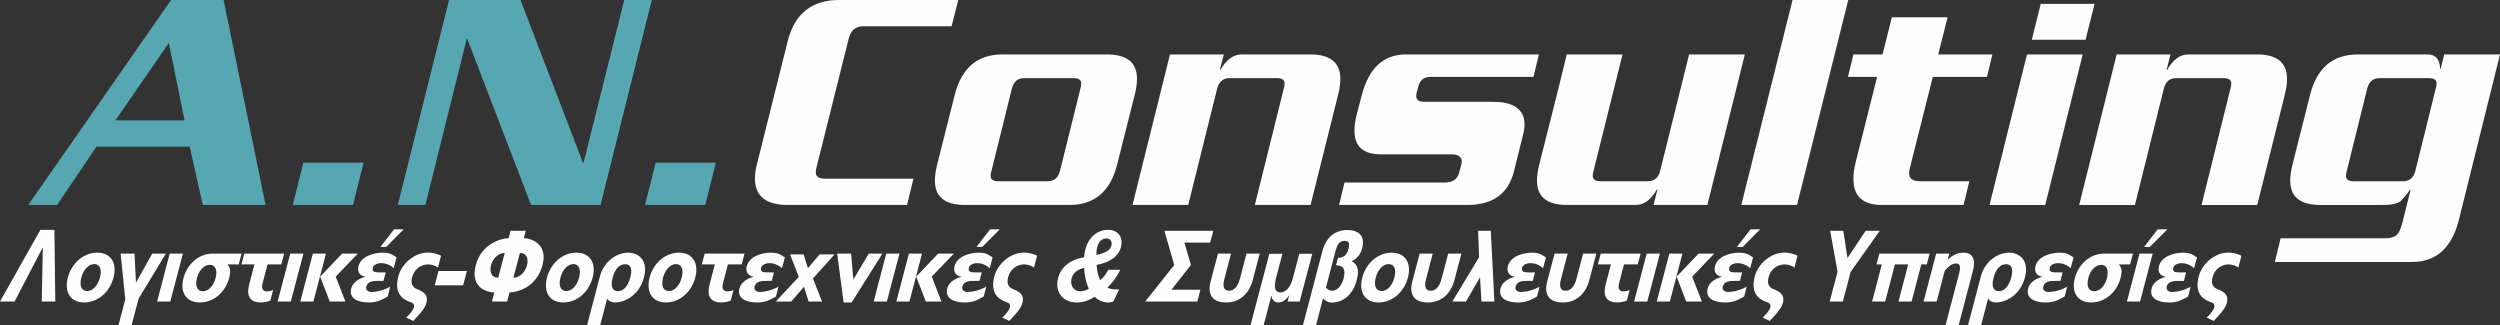
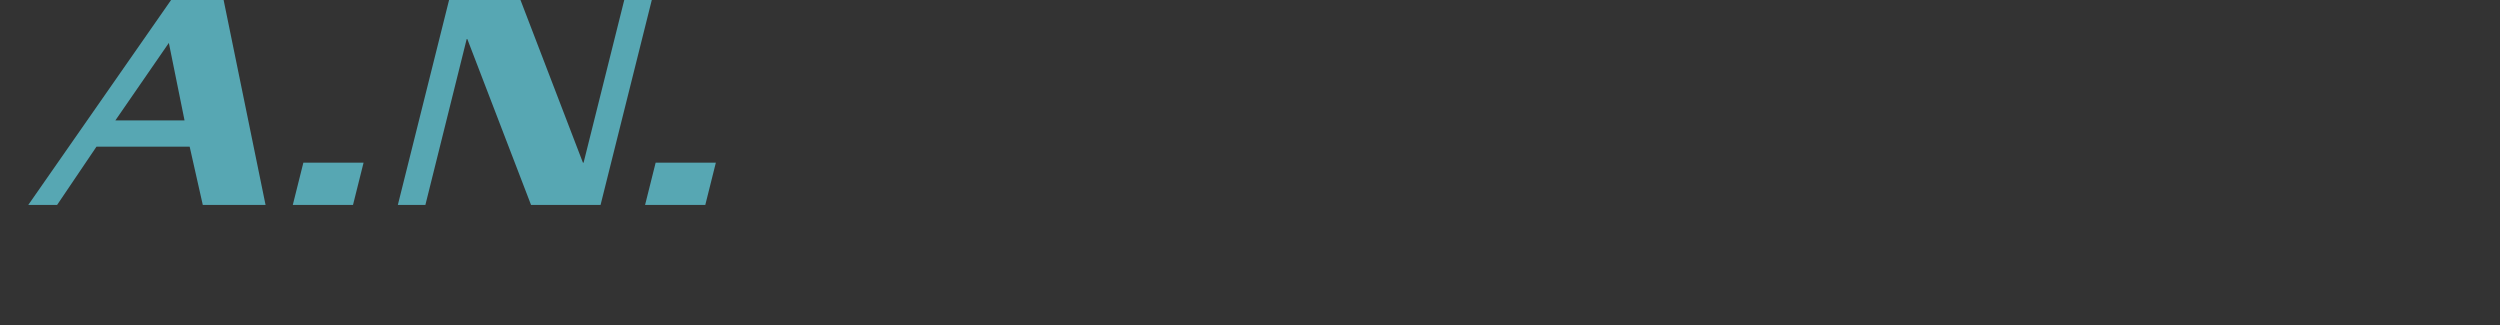
<svg xmlns="http://www.w3.org/2000/svg" xml:space="preserve" width="100%" height="100%" version="1.1" style="shape-rendering:geometricPrecision; text-rendering:geometricPrecision; image-rendering:optimizeQuality; fill-rule:evenodd; clip-rule:evenodd" viewBox="0 0 9159.93 1191.08">
  <rect x="0" y="0" width="9159.93" height="1191.08" fill="#333333" stroke="none" />
  <defs>
    <style type="text/css">
   
    .fil1 {fill:#FEFEFE;fill-rule:nonzero}
    .fil0 {fill:#57A7B3;fill-rule:nonzero}
   
  </style>
  </defs>
  <g id="Layer_x0020_1">
    <path class="fil0" d="M103.52 750.99l523.34 -750.99 192.44 0 153.72 750.99 -229.99 0 -48.11 -213.56 -341.46 0 -144.33 213.56 -105.61 0zm319.17 -309.78l253.46 0 -57.5 -283.97 -195.96 283.97zm870.68 309.78l-220.6 0 38.72 -154.89 220.6 0 -38.72 154.89zm907.05 0l-254.63 0 -233.52 -607.83 -2.34 0 -151.37 607.83 -100.91 0 187.74 -750.99 261.67 0 228.81 596.09 2.35 0 149.02 -596.09 100.91 0 -187.75 750.99zm383.71 0l-220.61 0 38.73 -154.89 220.6 0 -38.72 154.89z" />
-     <path class="fil1" d="M3323.37 750.99l-436.5 0c-80.57,0 -120.86,-32.47 -120.86,-97.4 0,-16.43 2.74,-34.81 8.22,-55.15l111.47 -445.9c25.03,-101.69 88.01,-152.55 188.91,-152.55l436.52 0 -24.64 96.22 -323.86 0c-27.38,0 -44.99,14.87 -52.81,44.59l-117.33 469.37c-2.35,9.39 -3.52,16.43 -3.52,21.12 0,15.65 11.34,23.46 34.03,23.46l323.85 0 -23.47 96.22zm334.42 -86.83l180.71 0c24.24,0 39.5,-13.3 45.76,-39.9l73.93 -298.04c2.34,-7.82 3.52,-14.47 3.52,-19.95 0,-13.3 -9.39,-19.95 -28.16,-19.95l-180.71 0c-24.24,0 -39.5,13.3 -45.76,39.9l-73.93 298.04c-2.34,7.83 -3.52,14.48 -3.52,19.95 0,13.3 9.39,19.94 28.16,19.94zm260.5 86.83l-382.53 0c-73.54,0 -110.3,-29.73 -110.3,-89.19 0,-17.21 2.74,-36.76 8.22,-58.67l64.54 -255.81c25.03,-98.57 83.31,-147.85 174.84,-147.85l382.53 0c73.54,0 110.3,29.73 110.3,89.19 0,17.21 -2.74,36.76 -8.21,58.67l-64.54 255.81c-25.03,98.57 -83.31,147.85 -174.84,147.85zm368.45 -551.51l197.14 0 -14.09 56.33 2.35 0c21.12,-37.55 47.13,-56.33 77.64,-56.33l252.09 0c72.75,0 109.13,30.12 109.13,90.35 0,16.43 -2.74,35.59 -8.21,57.5l-100.91 403.66 -204.18 0 105.61 -424.78c2.34,-7.82 3.52,-14.47 3.52,-19.95 0,-13.3 -9.39,-19.95 -28.16,-19.95l-173.67 0c-24.26,0 -39.51,13.3 -45.76,39.9l-105.61 424.78 -204.17 0 137.29 -551.51zm1293.11 296.88l-32.86 131.42c-20.34,82.14 -77.44,123.21 -171.32,123.21l-469.36 0 19.95 -82.14 367.28 0c28.94,0 46.55,-12.13 52.8,-36.38l8.22 -30.5c0.78,-3.13 1.17,-6.26 1.17,-9.39 0,-17.99 -12.12,-26.99 -36.37,-26.99l-259.33 0c-64.93,0 -97.4,-28.94 -97.4,-86.83 0,-18 3.13,-39.12 9.39,-63.37l17.6 -66.88c25.81,-99.35 79.79,-149.03 161.93,-149.03l486.96 0 -19.95 82.14 -376.66 0c-23.47,0 -38.33,10.95 -44.59,32.85l-7.04 25.81c-0.78,3.92 -1.17,7.83 -1.17,11.74 0,14.08 9.78,21.12 29.33,21.12l251.11 0c77.44,0 116.17,27.77 116.17,83.31 0,11.73 -1.96,25.03 -5.87,39.89zm675.89 254.63l-197.14 0 14.08 -56.33 -2.34 0c-21.12,37.55 -46.94,56.33 -77.45,56.33l-251.11 0c-73.54,0 -110.3,-29.73 -110.3,-89.19 0,-17.21 2.74,-36.76 8.22,-58.67l70.41 -279.27c10.17,-40.68 20.33,-82.14 30.5,-124.39l204.18 0 -105.61 424.78c-2.34,7.83 -3.52,14.48 -3.52,19.95 0,13.3 9.39,19.94 28.16,19.94l173.67 0c24.26,0 39.5,-13.3 45.76,-39.9l105.61 -424.78 204.18 0 -137.29 551.51zm516.3 -750.99l-187.75 750.99 -204.17 0 187.74 -750.99 204.17 0zm528.04 199.48l-19.95 82.14 -198.31 0 -82.14 326.2c-3.13,10.95 -4.69,20.34 -4.69,28.17 0,18.77 13.69,28.16 41.07,28.16l179.54 0 -21.12 86.83 -300.39 0c-68.84,0 -103.26,-32.07 -103.26,-96.22 0,-17.2 2.74,-37.15 8.22,-59.84l78.62 -313.3 -106.78 0 19.95 -82.14 106.78 0 34.03 -136.11 204.17 0 -34.03 136.11 198.31 0zm126.73 0l204.17 0 -137.29 551.51 -204.18 0 137.3 -551.51zm50.46 -185.39l197.13 0 -32.86 131.42 -197.13 0 32.86 -131.42zm278.09 185.39l197.13 0 -14.09 56.33 2.35 0c21.12,-37.55 47.13,-56.33 77.64,-56.33l252.09 0c72.75,0 109.13,30.12 109.13,90.35 0,16.43 -2.74,35.59 -8.21,57.5l-100.91 403.66 -204.18 0 105.61 -424.78c2.34,-7.82 3.52,-14.47 3.52,-19.95 0,-13.3 -9.39,-19.95 -28.16,-19.95l-173.67 0c-24.26,0 -39.51,13.3 -45.76,39.9l-105.61 424.78 -204.17 0 137.29 -551.51zm579.67 760.37l21.12 -86.83 383.71 0c19.56,0 34.02,-4.69 43.41,-14.08 7.04,-7.04 13.3,-21.12 18.78,-42.24l30.5 -122.04 -2.34 0c-6.26,10.17 -17.21,23.86 -32.86,41.07 -12.52,10.17 -34.42,15.26 -65.71,15.26l-230 0c-73.53,0 -110.3,-29.73 -110.3,-89.19 0,-17.21 2.74,-36.76 8.21,-58.67l64.54 -255.81c25.04,-98.57 83.31,-147.85 174.84,-147.85l255.8 0c28.95,0 44.2,17.21 45.76,51.64l2.35 0 12.91 -51.64 204.17 0 -150.2 604.31c-25.81,104.04 -83.31,156.07 -172.49,156.07l-502.22 0zm288.66 -295.7l180.71 0c24.25,0 39.5,-13.3 45.76,-39.9l73.92 -298.04c2.35,-7.82 3.52,-14.47 3.52,-19.95 0,-13.3 -9.39,-19.95 -28.16,-19.95l-180.71 0c-24.25,0 -39.5,13.3 -45.76,39.9l-73.93 298.04c-2.35,7.83 -3.52,14.48 -3.52,19.95 0,13.3 9.39,19.94 28.16,19.94z" />
-     <path class="fil1" d="M156.87 907.51l-3.88 197.28 49.67 0 -3.32 -262.67 -51.33 0 -148.01 262.67 53.33 0 102.88 -197.28 0.67 0zm259.04 109.48c14.04,-52.84 -9.59,-91.23 -59.59,-91.23 -49.99,0 -93.63,38.01 -107.73,91.23 -13.81,53.59 9.93,91.22 59.93,91.22 49.99,0 93.63,-38.01 107.4,-91.22zm-49.67 0c-7.92,30.41 -26.9,49.41 -46.9,49.41 -20.33,0 -29.35,-19 -21.43,-49.41 8.24,-30.41 27.57,-49.42 47.57,-49.42 19.66,0 29.01,19.01 20.76,49.42zm241.57 -87.81l-49.99 0 -59.53 106.44 -5.47 -106.44 -50.99 0 17.3 167.26 -24.88 94.65 48 0 25.49 -96.56 100.07 -165.35zm16.15 175.62l46.19 -175.62 -48.33 0 -46.18 175.62 48.33 0zm250.66 -136.08l10.52 -39.54 -105.66 0c-50,0 -93.53,37.25 -107.19,89.71 -14,52.46 10.19,89.33 60.19,89.33 50,0 93.53,-37.25 107.13,-89.33 4.99,-19 6.76,-36.48 -6.32,-50.17l41.33 0zm-84.67 50.17c-7.81,29.65 -26.74,48.28 -46.74,48.28 -20.33,0 -29.4,-18.63 -21.59,-48.28 7.86,-30.03 27.13,-48.65 47.13,-48.65 19.67,0 29.06,18.62 21.2,48.65zm240.66 -50.17l10.52 -39.54 -145.99 0 -10.52 39.54 47.67 0 -19.3 73.74c-12.85,49.04 10.15,65.76 41.81,65.76 14.67,0 28.2,-3.8 35.62,-6.84l10.47 -39.16c-6.76,3.04 -13.41,5.33 -23.41,5.33 -14.67,0 -20.12,-11.02 -15.74,-28.13l18.54 -70.7 50.33 0zm35 136.08l46.19 -175.62 -48.33 0 -46.19 175.62 48.33 0zm199.99 0l-35.59 -91.22 81.12 -84.39 -57.67 0 -80.44 84.39 35.26 91.22 57.33 0zm-117.33 0l46.19 -175.62 -48 0 -46.19 175.62 48 0zm330.93 -264.56l-35.33 0 -50.02 64.62 21.33 0 64.02 -64.62zm-58.73 246.31l9.37 -36.11c-35.37,19.39 -64.7,19.39 -69.37,19.39 -9,0 -22.2,-5.7 -18.13,-20.52 5.15,-20.15 28.81,-20.15 44.81,-20.15l18 0 8.02 -31.17 -26 0c-15.67,0 -24.96,-2.66 -20.79,-18.24 2.76,-10.26 18.84,-15.59 26.84,-15.59 11.33,0 27.33,0 49.45,18.25l10.47 -39.16c-19.14,-13.3 -29.23,-17.48 -50.23,-17.48 -33.99,0 -79.85,13.31 -89.17,49.04 -4.29,16.35 -0.27,35.35 25.53,39.15 -33.93,9.12 -48.48,27.37 -52.17,41.81 -10.57,39.91 27.67,52.45 63.67,52.45 26,0 40.74,-5.32 69.69,-21.67zm184.19 -106.43l11.39 -43.33c-13.7,-6.84 -32.41,-11.4 -47.74,-11.4 -50,0 -96.67,40.67 -108.86,87.43 -19.24,73.36 29.63,88.57 46.72,95.02 7.3,2.67 11.05,6.84 10.92,12.55 0.16,8.36 -5.2,20.52 -28.39,43.33l25.63 12.17c35.2,-37.26 48.59,-54.36 49.88,-77.93 0.67,-16.72 -10.02,-28.5 -34.07,-37.63 -17.43,-6.47 -27.01,-19.01 -20.02,-45.24 7.05,-26.61 30.14,-46.37 58.8,-46.37 11.67,0 25.42,4.18 35.74,11.4zm106.19 12.93l-104.33 0 -13.66 52.46 103.99 0 13.99 -52.46zm277.12 -22.43c17.24,-66.14 -25.67,-95.41 -68.63,-98.07l7.1 -26.99 -55.67 0 -7.1 26.99c-44.71,2.66 -102.79,31.93 -120.02,98.07 -19.14,72.6 24.58,98.45 67.54,101.11l-8.62 33.07 55.66 0 8.62 -33.07c44.04,-2.66 101.97,-28.51 121.11,-101.11zm-56.83 1.14c-5.04,19.39 -22.03,45.61 -50.03,45.61l23.96 -90.46c27.67,0 31.01,26.22 26.07,44.85zm-105.7 45.61c-28.33,0 -31.33,-26.22 -26.29,-45.61 4.93,-18.63 22.26,-44.85 50.26,-44.85l-23.97 90.46zm346.04 -0.37c14.04,-52.84 -9.59,-91.23 -59.59,-91.23 -50,0 -93.64,38.01 -107.74,91.23 -13.81,53.59 9.93,91.22 59.93,91.22 50,0 93.63,-38.01 107.4,-91.22zm-49.66 0c-7.91,30.41 -26.91,49.41 -46.9,49.41 -20.33,0 -29.34,-19 -21.43,-49.41 8.25,-30.41 27.57,-49.42 47.57,-49.42 19.67,0 29.01,19.01 20.77,49.42zm237.7 -0.39c17.35,-66.9 -23.65,-90.85 -58.3,-90.85 -40.67,0 -88.35,31.17 -103.1,86.67l-46.94 178.66 48 0 25.64 -97.7c4.34,9.51 16.93,14.83 28.59,14.83 31.33,0 87.74,-22.05 106.11,-91.61zm-49.89 -0.76c-8.57,32.69 -25.11,50.94 -45.45,50.94 -16.66,0 -29.41,-11.41 -19.37,-49.8 9,-33.45 26.18,-49.04 45.51,-49.04 22,0 27.01,19 19.31,47.9zm237.83 1.14c14.05,-52.84 -9.59,-91.23 -59.59,-91.23 -50,0 -93.64,38.01 -107.73,91.23 -13.81,53.59 9.93,91.22 59.93,91.22 50,0 93.64,-38.01 107.4,-91.22zm-49.67 0c-7.91,30.41 -26.9,49.41 -46.9,49.41 -20.33,0 -29.34,-19 -21.43,-49.41 8.25,-30.41 27.57,-49.42 47.57,-49.42 19.67,0 29.01,19.01 20.76,49.42zm219.73 -48.28l10.52 -39.54 -146 0 -10.52 39.54 47.67 0 -19.3 73.74c-12.85,49.04 10.15,65.76 41.81,65.76 14.67,0 28.2,-3.8 35.63,-6.84l10.46 -39.16c-6.76,3.04 -13.41,5.33 -23.41,5.33 -14.67,0 -20.12,-11.02 -15.74,-28.13l18.54 -70.7 50.33 0zm125.54 117.83l9.37 -36.11c-35.37,19.39 -64.7,19.39 -69.36,19.39 -9,0 -22.21,-5.7 -18.14,-20.52 5.15,-20.15 28.81,-20.15 44.81,-20.15l18 0 8.02 -31.17 -26 0c-15.67,0 -24.96,-2.66 -20.79,-18.24 2.76,-10.26 18.84,-15.59 26.84,-15.59 11.33,0 27.33,0 49.45,18.25l10.47 -39.16c-19.14,-13.3 -29.22,-17.48 -50.22,-17.48 -34,0 -79.85,13.31 -89.18,49.04 -4.28,16.35 -0.26,35.35 25.53,39.15 -33.94,9.12 -48.48,27.37 -52.17,41.81 -10.57,39.91 27.67,52.45 63.67,52.45 26,0 40.74,-5.32 69.69,-21.67zm214.54 -154.33l-54.66 0 -42.72 50.56 -15.61 -50.56 -49.67 0 31.87 82.11 -84.3 90.46 56.67 0 46.54 -53.98 17.12 53.98 49.33 0 -33.55 -84.39 78.97 -88.19zm175.75 -3.04l-50 0 -56.61 95.04 -8.39 -95.04 -51 0 23.66 179.04 29.33 0 113 -179.04zm16.14 175.62l46.19 -175.62 -48.33 0 -46.18 175.62 48.33 0zm199.99 0l-35.59 -91.22 81.12 -84.39 -57.67 0 -80.44 84.39 35.26 91.22 57.33 0zm-117.33 0l46.19 -175.62 -48 0 -46.19 175.62 48 0zm330.93 -264.56l-35.33 0 -50.02 64.62 21.33 0 64.02 -64.62zm-58.72 246.31l9.37 -36.11c-35.37,19.39 -64.7,19.39 -69.37,19.39 -9,0 -22.2,-5.7 -18.14,-20.52 5.15,-20.15 28.81,-20.15 44.81,-20.15l18 0 8.02 -31.17 -26 0c-15.67,0 -24.96,-2.66 -20.79,-18.24 2.77,-10.26 18.85,-15.59 26.85,-15.59 11.33,0 27.33,0 49.45,18.25l10.46 -39.16c-19.14,-13.3 -29.22,-17.48 -50.22,-17.48 -34,0 -79.86,13.31 -89.18,49.04 -4.28,16.35 -0.27,35.35 25.54,39.15 -33.94,9.12 -48.49,27.37 -52.18,41.81 -10.57,39.91 27.68,52.45 63.68,52.45 26,0 40.74,-5.32 69.69,-21.67zm184.18 -106.43l11.39 -43.33c-13.71,-6.84 -32.41,-11.4 -47.74,-11.4 -50,0 -96.68,40.67 -108.87,87.43 -19.24,73.36 29.63,88.57 46.73,95.02 7.29,2.67 11.04,6.84 10.91,12.55 0.17,8.36 -5.2,20.52 -28.38,43.33l25.63 12.17c35.2,-37.26 48.59,-54.36 49.87,-77.93 0.68,-16.72 -10.02,-28.5 -34.07,-37.63 -17.43,-6.47 -27.01,-19.01 -20.01,-45.24 7.05,-26.61 30.14,-46.37 58.8,-46.37 11.67,0 25.42,4.18 35.74,11.4zm272.15 8.36c-7.07,14.83 -17.59,28.13 -29.69,38.4 -7.56,-17.49 -10.52,-29.65 -13.14,-56.26 61.65,-11.78 86.39,-41.05 90.91,-73.37 4.51,-32.31 -15.31,-55.12 -48.31,-55.12 -44.67,0 -83.33,33.46 -88.4,100.73 -61.32,9.5 -91.8,46.38 -97.43,86.67 -6.31,45.23 23.01,78.69 69.35,78.69 23,0 43.18,-6.08 67.19,-20.52 19.57,19.76 49.88,24.71 67.94,17.1l21.54 -44.47 -14 0c-5.33,0 -16.94,-0.38 -28.76,-6.47 20.59,-20.91 34.68,-40.67 46.8,-65.38l-44 0zm12.18 -91.98c-2.13,15.2 -13.31,28.51 -55.25,37.63 -0.61,-7.6 -0.31,-12.17 0.7,-19.39 3.61,-25.85 16.73,-41.05 35.07,-41.05 13.33,0 21.33,9.5 19.48,22.81zm-147.6 128.48c3.08,-22.05 20.31,-38.02 47.05,-43.33 1.18,27.37 6.5,51.31 16.94,76.79 -12.57,6.46 -21.22,8.74 -30.89,8.74 -22.67,0 -36.56,-17.49 -33.11,-42.19zm461.83 79.82l11.05 -43.33 -106 0 71.33 -90.65 -23.89 -81.92 94.32 0 11.72 -43.33 -179.32 0 36.17 125.26 -106.37 133.99 191 0zm203.02 -79.06l25.48 -96.56 -48.33 0 -24.13 91.61c-8.02,31.17 -22.88,44.48 -40.2,44.48 -17.33,0 -24.47,-13.31 -17.21,-41.43l24.88 -94.66 -48 0 -27 102.63c-12.8,48.66 8,76.41 57.33,76.41 49,0 83.73,-31.55 97.17,-82.48zm171.95 79.06l46.09 -174.85 -47.67 0 -24.18 91.98c-8.3,30.79 -25.57,49.42 -44.57,49.42 -22.99,0 -24.04,-23.57 -15.48,-56.26l22.56 -85.15 -48 0 -68.8 261.14 48 0 28.35 -107.58 0.67 0c1.21,15.21 10.22,24.71 24.89,24.71 12.33,0 29.17,-8.36 38.99,-26.22l0.67 0 -5.85 22.8 44.33 0zm208.88 -77.92c9.86,-37.25 3.78,-58.16 -17.95,-69.56 21.26,-11.41 32.38,-26.61 38.02,-47.9 10.57,-39.91 -7.04,-66.52 -54.71,-66.52 -47,0 -78.37,28.89 -91.16,77.55l-71.12 270.65 48 0 25.69 -98.07c14.16,15.58 25.49,15.58 31.49,15.58 42.66,0 78.13,-29.65 91.74,-81.72zm-48.21 -5.7c-9.06,33.83 -36.22,58.92 -64.67,33.45l33.77 -129.62c7.7,-28.89 14.28,-42.57 35.94,-42.57 16,0 17.74,11.4 12.86,29.65 -5.74,22.05 -16.46,31.93 -38.23,32.69l-7.1 26.99c28.23,0.76 36.1,15.96 27.43,49.41zm235.91 -4.18c14.05,-52.84 -9.59,-91.23 -59.59,-91.23 -49.99,0 -93.63,38.01 -107.73,91.23 -13.82,53.59 9.93,91.22 59.93,91.22 49.99,0 93.63,-38.01 107.39,-91.22zm-49.66 0c-7.92,30.41 -26.9,49.41 -46.9,49.41 -20.33,0 -29.35,-19 -21.43,-49.41 8.24,-30.41 27.56,-49.42 47.56,-49.42 19.67,0 29.02,19.01 20.77,49.42zm220.1 8.74l25.48 -96.56 -48.33 0 -24.12 91.61c-8.02,31.17 -22.88,44.48 -40.21,44.48 -17.33,0 -24.47,-13.31 -17.21,-41.43l24.88 -94.66 -48 0 -27 102.63c-12.8,48.66 8,76.41 57.33,76.41 49,0 83.74,-31.55 97.18,-82.48zm146.29 79.06l-13.14 -259.24 -46.33 0 3.47 96.93 -98 162.31 50 0 51.42 -88.94 5.24 88.94 47.33 0zm156.2 -18.24l9.37 -36.11c-35.37,19.39 -64.7,19.39 -69.37,19.39 -9,0 -22.2,-5.7 -18.14,-20.52 5.15,-20.15 28.81,-20.15 44.81,-20.15l18 0 8.02 -31.17 -26 0c-15.67,0 -24.96,-2.66 -20.78,-18.24 2.76,-10.26 18.85,-15.59 26.84,-15.59 11.33,0 27.33,0 49.45,18.25l10.47 -39.16c-19.14,-13.3 -29.22,-17.48 -50.22,-17.48 -34,0 -79.85,13.31 -89.18,49.04 -4.28,16.35 -0.27,35.35 25.54,39.15 -33.94,9.12 -48.49,27.37 -52.18,41.81 -10.57,39.91 27.68,52.45 63.68,52.45 26,0 40.74,-5.32 69.69,-21.67zm191.82 -60.82l25.48 -96.56 -48.33 0 -24.12 91.61c-8.02,31.17 -22.88,44.48 -40.21,44.48 -17.33,0 -24.47,-13.31 -17.21,-41.43l24.88 -94.66 -48 0 -27 102.63c-12.79,48.66 8,76.41 57.33,76.41 49,0 83.73,-31.55 97.18,-82.48zm177.29 -57.02l10.52 -39.54 -146 0 -10.52 39.54 47.67 0 -19.29 73.74c-12.85,49.04 10.15,65.76 41.81,65.76 14.67,0 28.2,-3.8 35.62,-6.84l10.47 -39.16c-6.76,3.04 -13.41,5.33 -23.41,5.33 -14.67,0 -20.13,-11.02 -15.74,-28.13l18.54 -70.7 50.33 0zm35 136.08l46.18 -175.62 -48.33 0 -46.18 175.62 48.33 0zm199.98 0l-35.59 -91.22 81.11 -84.39 -57.67 0 -80.44 84.39 35.26 91.22 57.33 0zm-117.33 0l46.19 -175.62 -48 0 -46.18 175.62 47.99 0zm330.93 -264.56l-35.33 0 -50.02 64.62 21.33 0 64.02 -64.62zm-58.72 246.31l9.37 -36.11c-35.37,19.39 -64.7,19.39 -69.37,19.39 -9,0 -22.2,-5.7 -18.14,-20.52 5.15,-20.15 28.82,-20.15 44.82,-20.15l17.99 0 8.02 -31.17 -26 0c-15.67,0 -24.96,-2.66 -20.79,-18.24 2.77,-10.26 18.85,-15.59 26.85,-15.59 11.33,0 27.33,0 49.45,18.25l10.46 -39.16c-19.14,-13.3 -29.22,-17.48 -50.22,-17.48 -34,0 -79.86,13.31 -89.18,49.04 -4.28,16.35 -0.27,35.35 25.53,39.15 -33.94,9.12 -48.49,27.37 -52.17,41.81 -10.57,39.91 27.67,52.45 63.67,52.45 26,0 40.74,-5.32 69.69,-21.67zm184.19 -106.43l11.38 -43.33c-13.71,-6.84 -32.41,-11.4 -47.74,-11.4 -50,0 -96.68,40.67 -108.87,87.43 -19.24,73.36 29.63,88.57 46.73,95.02 7.29,2.67 11.04,6.84 10.91,12.55 0.17,8.36 -5.2,20.52 -28.38,43.33l25.63 12.17c35.2,-37.26 48.59,-54.36 49.88,-77.93 0.67,-16.72 -10.02,-28.5 -34.08,-37.63 -17.43,-6.47 -27.01,-19.01 -20.01,-45.24 7.05,-26.61 30.14,-46.37 58.8,-46.37 11.67,0 25.41,4.18 35.74,11.4zm312.77 -134.57l-51.67 0 -66.62 99.97 -15.37 -99.97 -48 0 26.98 150.53 -28.85 108.72 48.33 0 28.52 -108.72 106.68 -150.53zm172.12 123.17l10.52 -39.54 -184.32 0 -10.52 39.54 19.66 0 -35.67 136.08 48 0 35.67 -136.08 48.67 0 -35.68 136.08 48 0 35.67 -136.08 20 0zm116.95 222.37l51.93 -197.66c11.49,-44.09 -0.88,-67.67 -33.88,-67.67 -20.33,0 -38,7.22 -58.22,25.46l5.74 -22.05 -48 0 -46.19 175.62 48 0 29.33 -112.13c12.56,-15.97 26.81,-27.37 41.81,-27.37 14.67,0 17.74,11.4 11.35,35.73l-49.87 190.06 48 0zm242.69 -174.48c17.34,-66.9 -23.65,-90.85 -58.31,-90.85 -40.66,0 -88.35,31.17 -103.1,86.67l-46.94 178.66 48 0 25.64 -97.7c4.34,9.51 16.93,14.83 28.59,14.83 31.33,0 87.74,-22.05 106.12,-91.61zm-49.89 -0.76c-8.56,32.69 -25.11,50.94 -45.44,50.94 -16.67,0 -29.41,-11.41 -19.38,-49.8 9,-33.45 26.17,-49.04 45.51,-49.04 22,0 27.02,19 19.31,47.9zm195.45 70.7l9.38 -36.11c-35.37,19.39 -64.7,19.39 -69.37,19.39 -9,0 -22.2,-5.7 -18.13,-20.52 5.15,-20.15 28.81,-20.15 44.81,-20.15l18 0 8.02 -31.17 -26 0c-15.67,0 -24.96,-2.66 -20.79,-18.24 2.77,-10.26 18.84,-15.59 26.84,-15.59 11.33,0 27.33,0 49.45,18.25l10.47 -39.16c-19.14,-13.3 -29.23,-17.48 -50.23,-17.48 -34,0 -79.85,13.31 -89.17,49.04 -4.29,16.35 -0.27,35.35 25.52,39.15 -33.93,9.12 -48.48,27.37 -52.17,41.81 -10.57,39.91 27.67,52.45 63.67,52.45 26,0 40.74,-5.32 69.69,-21.67zm239.78 -117.83l10.52 -39.54 -105.66 0c-50,0 -93.53,37.25 -107.19,89.71 -14,52.46 10.19,89.33 60.19,89.33 50,0 93.53,-37.25 107.14,-89.33 4.98,-19 6.76,-36.48 -6.33,-50.17l41.33 0zm-84.67 50.17c-7.81,29.65 -26.74,48.28 -46.74,48.28 -20.33,0 -29.4,-18.63 -21.59,-48.28 7.86,-30.03 27.13,-48.65 47.12,-48.65 19.67,0 29.07,18.62 21.21,48.65zm221.6 -178.65l-35.67 0 -50.02 64.62 21 0 64.69 -64.62zm-100.26 264.56l46.19 -175.62 -48.33 0 -46.19 175.62 48.33 0zm175.86 -18.24l9.38 -36.11c-35.38,19.39 -64.7,19.39 -69.37,19.39 -9,0 -22.2,-5.7 -18.13,-20.52 5.15,-20.15 28.81,-20.15 44.81,-20.15l18 0 8.02 -31.17 -26 0c-15.67,0 -24.96,-2.66 -20.79,-18.24 2.76,-10.26 18.84,-15.59 26.84,-15.59 11.33,0 27.33,0 49.45,18.25l10.47 -39.16c-19.15,-13.3 -29.23,-17.48 -50.23,-17.48 -34,0 -79.85,13.31 -89.17,49.04 -4.28,16.35 -0.27,35.35 25.53,39.15 -33.93,9.12 -48.48,27.37 -52.17,41.81 -10.57,39.91 27.67,52.45 63.67,52.45 26,0 40.74,-5.32 69.69,-21.67zm184.19 -106.43l11.39 -43.33c-13.71,-6.84 -32.41,-11.4 -47.74,-11.4 -50,0 -96.67,40.67 -108.86,87.43 -19.24,73.36 29.62,88.57 46.72,95.02 7.29,2.67 11.04,6.84 10.92,12.55 0.17,8.36 -5.2,20.52 -28.38,43.33l25.63 12.17c35.2,-37.26 48.59,-54.36 49.88,-77.93 0.67,-16.72 -10.02,-28.5 -34.07,-37.63 -17.43,-6.47 -27.02,-19.01 -20.02,-45.24 7.05,-26.61 30.14,-46.37 58.81,-46.37 11.67,0 25.41,4.18 35.74,11.4z" />
  </g>
</svg>